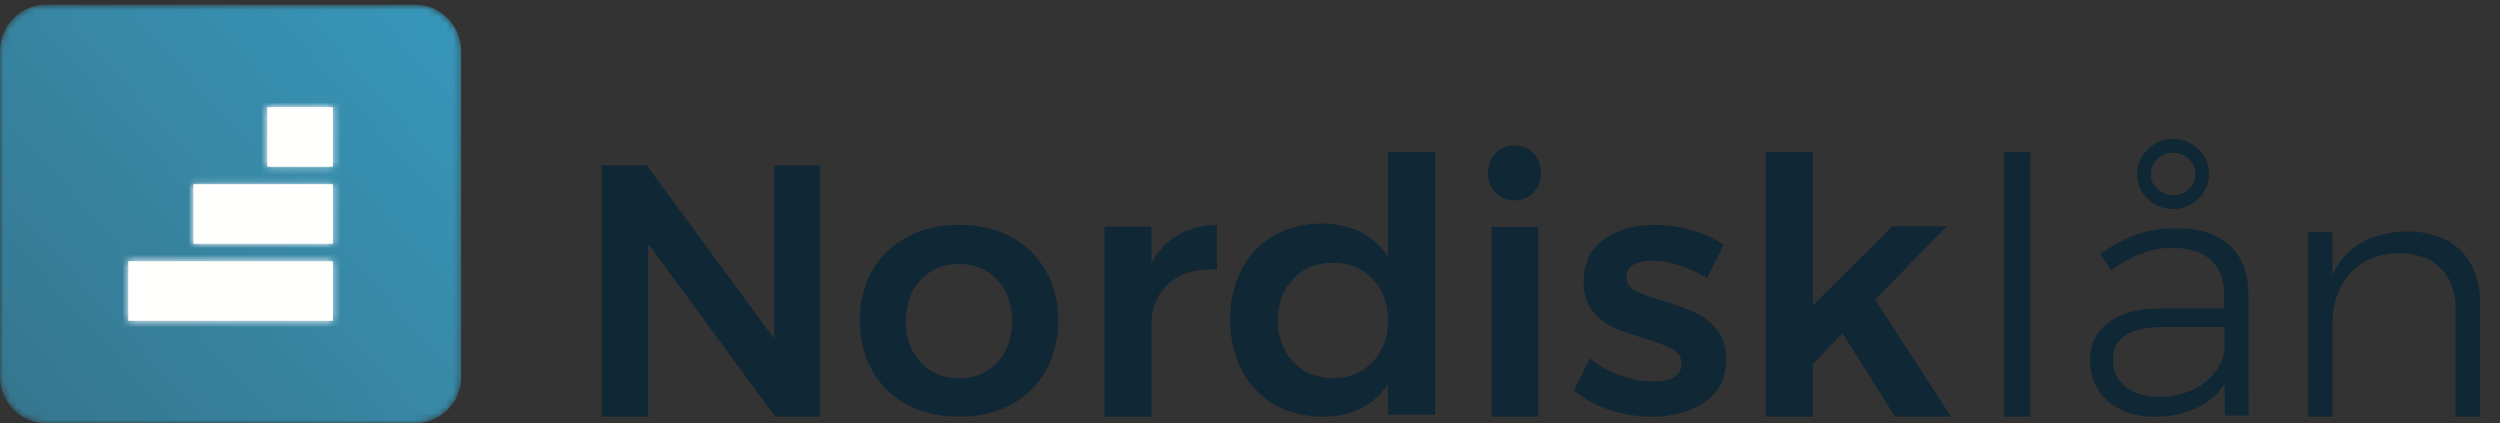
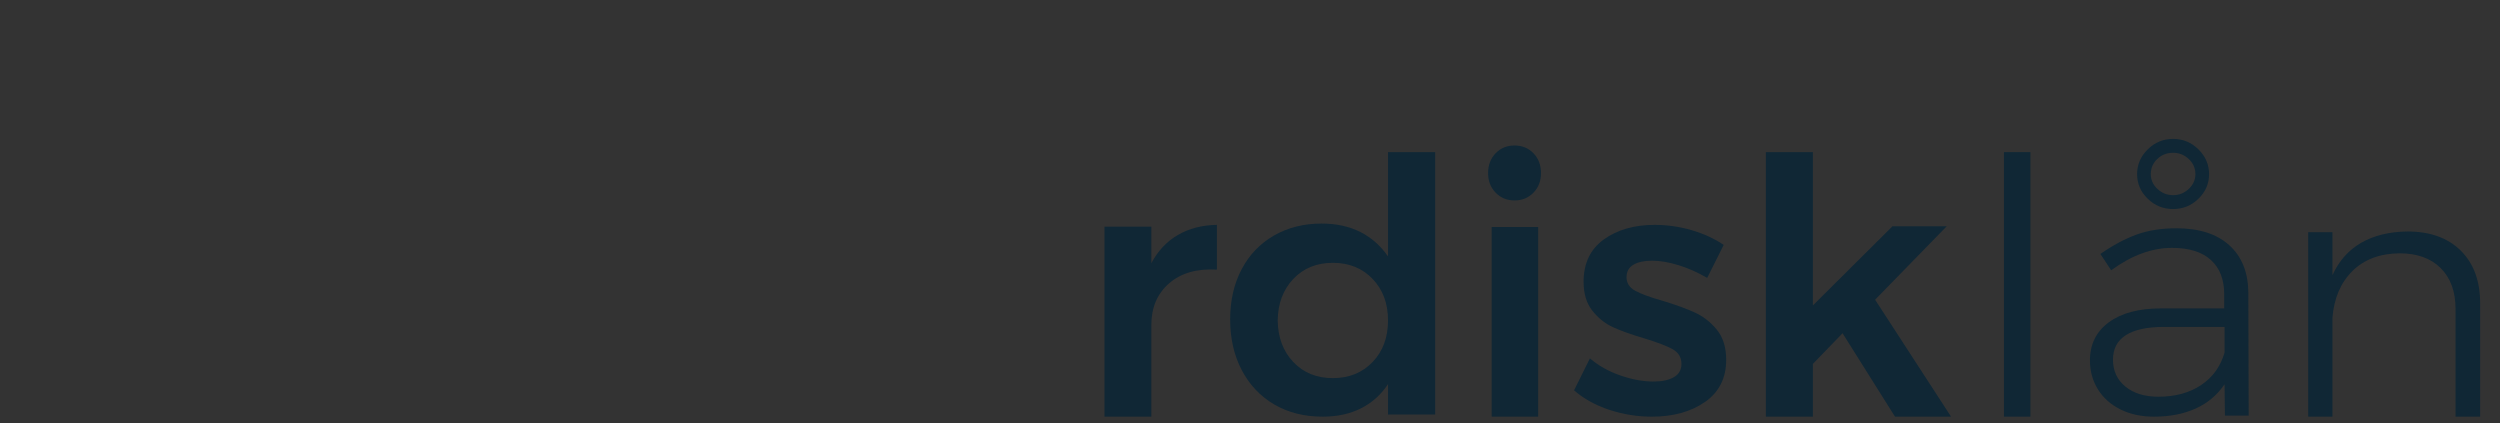
<svg xmlns="http://www.w3.org/2000/svg" xmlns:xlink="http://www.w3.org/1999/xlink" width="378px" height="64px" viewBox="0 0 378 64" version="1.1">
  <rect x="0" y="0" width="378" height="64" fill="#333333" stroke="none" />
  <title>logo</title>
  <desc>Created with Sketch.</desc>
  <defs>
    <path d="M29.24,36.857 L50.333,36.857 L50.333,27.846 L29.24,27.846 L29.24,36.857 Z M19.394,48.506 L50.332,48.506 L50.332,39.494 L19.394,39.494 L19.394,48.506 Z M40.406,25.209 L50.332,25.209 L50.332,16.198 L40.406,16.198 L40.406,25.209 Z M62.727,0.704 L7,0.704 C3.134,0.704 0,3.838 0,7.704 L0,56.999 C0,60.866 3.134,63.999 7,63.999 L62.727,63.999 C66.593,63.999 69.727,60.866 69.727,56.999 L69.727,7.704 C69.727,3.838 66.593,0.704 62.727,0.704 L62.727,0.704 Z" id="path-1" />
    <linearGradient x1="100.506%" y1="9.225%" x2="-18.094%" y2="104.977%" id="linearGradient-3">
      <stop stop-color="#3796B9" offset="0%" />
      <stop stop-color="#367188" offset="100%" />
    </linearGradient>
  </defs>
  <g id="logo" stroke="none" stroke-width="1" fill="none" fill-rule="evenodd">
-     <polygon id="Fill-1" fill="#FFFFFE" points="4 57 61 57 61 5 4 5" />
    <g id="Group-4">
      <mask id="mask-2" fill="white">
        <use xlink:href="#path-1" />
      </mask>
      <g id="Clip-3" />
-       <path d="M29.24,36.857 L50.333,36.857 L50.333,27.846 L29.24,27.846 L29.24,36.857 Z M19.394,48.506 L50.332,48.506 L50.332,39.494 L19.394,39.494 L19.394,48.506 Z M40.406,25.209 L50.332,25.209 L50.332,16.198 L40.406,16.198 L40.406,25.209 Z M62.727,0.704 L7,0.704 C3.134,0.704 0,3.838 0,7.704 L0,56.999 C0,60.866 3.134,63.999 7,63.999 L62.727,63.999 C66.593,63.999 69.727,60.866 69.727,56.999 L69.727,7.704 C69.727,3.838 66.593,0.704 62.727,0.704 L62.727,0.704 Z" id="Fill-2" fill="url(#linearGradient-3)" mask="url(#mask-2)" />
    </g>
-     <polyline id="Fill-5" fill="#102735" points="117.058 25 124 25 124 63 117.218 63 97.995 36.834 97.995 63 91 63 91 25 97.782 25 117.058 51.22 117.058 25" />
-     <path d="M139.202,42.317 C137.713,43.916 136.968,45.995 136.968,48.553 C136.968,51.112 137.713,53.192 139.202,54.791 C140.691,56.39 142.641,57.19 145.053,57.19 C147.394,57.19 149.309,56.39 150.798,54.791 C152.287,53.192 153.032,51.112 153.032,48.553 C153.032,45.995 152.287,43.916 150.798,42.317 C149.309,40.717 147.394,39.917 145.053,39.917 C142.641,39.917 140.691,40.717 139.202,42.317 Z M152.846,35.814 C155.097,37.021 156.853,38.718 158.112,40.904 C159.37,43.088 160,45.604 160,48.447 C160,51.326 159.37,53.867 158.112,56.071 C156.853,58.274 155.097,59.981 152.846,61.187 C150.593,62.397 147.995,63 145.053,63 C142.074,63 139.449,62.397 137.181,61.187 C134.911,59.981 133.146,58.274 131.888,56.071 C130.629,53.867 130,51.326 130,48.447 C130,45.604 130.629,43.088 131.888,40.904 C133.146,38.718 134.911,37.021 137.181,35.814 C139.449,34.605 142.074,34 145.053,34 C147.995,34 150.593,34.605 152.846,35.814 L152.846,35.814 Z" id="Fill-6" fill="#102735" />
    <path d="M178.087,35.531 C179.777,34.547 181.747,34.036 184,34 L184,40.766 C180.984,40.588 178.579,41.277 176.779,42.834 C174.982,44.392 174.083,46.495 174.083,49.144 L174.083,63 L167,63 L167,34.27 L174.083,34.27 L174.083,39.801 C175.064,37.939 176.399,36.515 178.087,35.531" id="Fill-7" fill="#102735" />
    <path d="M207.536,54.738 C209.09,53.116 209.868,51.02 209.868,48.454 C209.868,45.888 209.09,43.794 207.536,42.172 C205.98,40.549 203.978,39.739 201.527,39.739 C199.077,39.739 197.083,40.549 195.547,42.172 C194.011,43.794 193.224,45.888 193.188,48.454 C193.224,51.02 194.011,53.116 195.547,54.738 C197.083,56.36 199.077,57.171 201.527,57.171 C203.978,57.171 205.98,56.36 207.536,54.738 Z M217,23 L217,62.679 L209.868,62.679 L209.868,58.08 C208.806,59.684 207.444,60.907 205.78,61.743 C204.114,62.581 202.186,63 199.991,63 C197.211,63 194.77,62.385 192.666,61.155 C190.563,59.924 188.926,58.196 187.756,55.967 C186.584,53.74 186,51.181 186,48.293 C186,45.442 186.576,42.921 187.728,40.727 C188.881,38.536 190.508,36.833 192.612,35.62 C194.715,34.408 197.12,33.802 199.827,33.802 C202.058,33.802 204.015,34.231 205.697,35.086 C207.379,35.941 208.77,37.171 209.868,38.775 L209.868,23 L217,23 L217,23 Z" id="Fill-8" fill="#102735" />
    <path d="M225.541,63 L232.568,63 L232.568,34.327 L225.541,34.327 L225.541,63 Z M231.865,23.178 C232.622,23.964 233,24.966 233,26.18 C233,27.359 232.622,28.341 231.865,29.127 C231.108,29.913 230.153,30.306 229,30.306 C227.846,30.306 226.892,29.913 226.134,29.127 C225.378,28.341 225,27.359 225,26.18 C225,24.966 225.378,23.964 226.134,23.178 C226.892,22.393 227.846,22 229,22 C230.153,22 231.108,22.393 231.865,23.178 L231.865,23.178 Z" id="Fill-9" fill="#102735" />
    <path d="M253.838,40.109 C252.365,39.648 251.008,39.418 249.765,39.418 C248.595,39.418 247.662,39.623 246.97,40.029 C246.278,40.436 245.932,41.063 245.932,41.915 C245.932,42.8 246.367,43.481 247.237,43.959 C248.106,44.437 249.481,44.942 251.362,45.473 C253.35,46.075 254.983,46.668 256.261,47.252 C257.538,47.836 258.648,48.704 259.588,49.855 C260.529,51.006 261,52.52 261,54.396 C261,57.158 259.935,59.283 257.805,60.77 C255.675,62.256 252.995,63 249.765,63 C247.565,63 245.417,62.656 243.323,61.965 C241.229,61.274 239.454,60.291 238,59.016 L240.395,54.183 C241.673,55.282 243.199,56.141 244.974,56.76 C246.748,57.38 248.435,57.689 250.032,57.689 C251.31,57.689 252.33,57.468 253.093,57.026 C253.856,56.583 254.237,55.919 254.237,55.034 C254.237,54.042 253.794,53.299 252.907,52.803 C252.019,52.307 250.582,51.759 248.595,51.155 C246.677,50.59 245.115,50.033 243.91,49.483 C242.702,48.934 241.655,48.102 240.768,46.987 C239.88,45.871 239.438,44.411 239.438,42.605 C239.438,39.807 240.457,37.675 242.498,36.205 C244.539,34.736 247.103,34 250.191,34 C252.072,34 253.927,34.266 255.755,34.797 C257.583,35.328 259.207,36.071 260.626,37.028 L258.125,42.02 C256.74,41.206 255.311,40.569 253.838,40.109" id="Fill-10" fill="#102735" />
    <polyline id="Fill-11" fill="#102735" points="286.523 63 278.594 50.385 274.109 55.022 274.109 63 267 63 267 23 274.109 23 274.109 46.181 286.141 34.213 294.344 34.213 283.516 45.318 295 63 286.523 63" />
    <polygon id="Fill-12" fill="#102735" points="303 63 307 63 307 23 303 23" />
    <path d="M326.176,24.042 C325.523,24.672 325.198,25.434 325.198,26.331 C325.198,27.192 325.532,27.938 326.205,28.565 C326.875,29.195 327.664,29.508 328.571,29.508 C329.478,29.508 330.267,29.195 330.938,28.565 C331.61,27.938 331.945,27.192 331.945,26.331 C331.945,25.434 331.61,24.672 330.938,24.042 C330.267,23.415 329.478,23.101 328.571,23.101 C327.628,23.101 326.83,23.415 326.176,24.042 Z M332.408,22.588 C333.478,23.648 334.014,24.896 334.014,26.331 C334.014,27.767 333.478,29.006 332.408,30.047 C331.339,31.087 330.059,31.608 328.571,31.608 C327.083,31.608 325.804,31.087 324.735,30.047 C323.664,29.006 323.129,27.767 323.129,26.331 C323.129,24.896 323.664,23.648 324.735,22.588 C325.804,21.529 327.083,21 328.571,21 C330.059,21 331.339,21.529 332.408,22.588 Z M332.789,58.235 C334.549,57.069 335.737,55.426 336.354,53.308 L336.354,49.431 L327.156,49.431 C324.653,49.431 322.748,49.844 321.441,50.669 C320.135,51.496 319.483,52.733 319.483,54.385 C319.483,56.073 320.108,57.427 321.36,58.449 C322.612,59.473 324.272,59.984 326.341,59.984 C328.879,59.984 331.029,59.402 332.789,58.235 Z M336.409,62.838 L336.354,58.1 C335.229,59.751 333.759,60.98 331.945,61.788 C330.131,62.596 328.045,63 325.686,63 C323.763,63 322.067,62.632 320.598,61.896 C319.128,61.16 317.995,60.146 317.196,58.854 C316.398,57.562 316,56.108 316,54.492 C316,52.051 316.951,50.131 318.857,48.73 C320.761,47.331 323.383,46.631 326.721,46.631 L336.299,46.631 L336.299,44.477 C336.299,42.251 335.627,40.528 334.285,39.309 C332.943,38.088 330.984,37.478 328.408,37.478 C325.361,37.478 322.294,38.608 319.21,40.868 L317.577,38.393 C319.5,37.065 321.334,36.086 323.074,35.458 C324.817,34.829 326.811,34.515 329.062,34.515 C332.508,34.515 335.174,35.368 337.061,37.073 C338.948,38.779 339.909,41.139 339.947,44.153 L340,62.838 L336.409,62.838 L336.409,62.838 Z" id="Fill-13" fill="#102735" />
    <path d="M372.072,37.901 C374.024,39.837 375,42.488 375,45.859 L375,63 L371.278,63 L371.278,46.71 C371.278,44.086 370.53,42.026 369.034,40.536 C367.537,39.046 365.458,38.301 362.794,38.301 C359.838,38.337 357.475,39.225 355.706,40.961 C353.934,42.702 352.922,45.043 352.667,47.989 L352.667,63 L349,63 L349,35.106 L352.667,35.106 L352.667,41.601 C353.653,39.436 355.103,37.805 357.019,36.703 C358.935,35.604 361.261,35.035 363.998,35 C367.428,35 370.119,35.967 372.072,37.901" id="Fill-14" fill="#102735" />
  </g>
</svg>